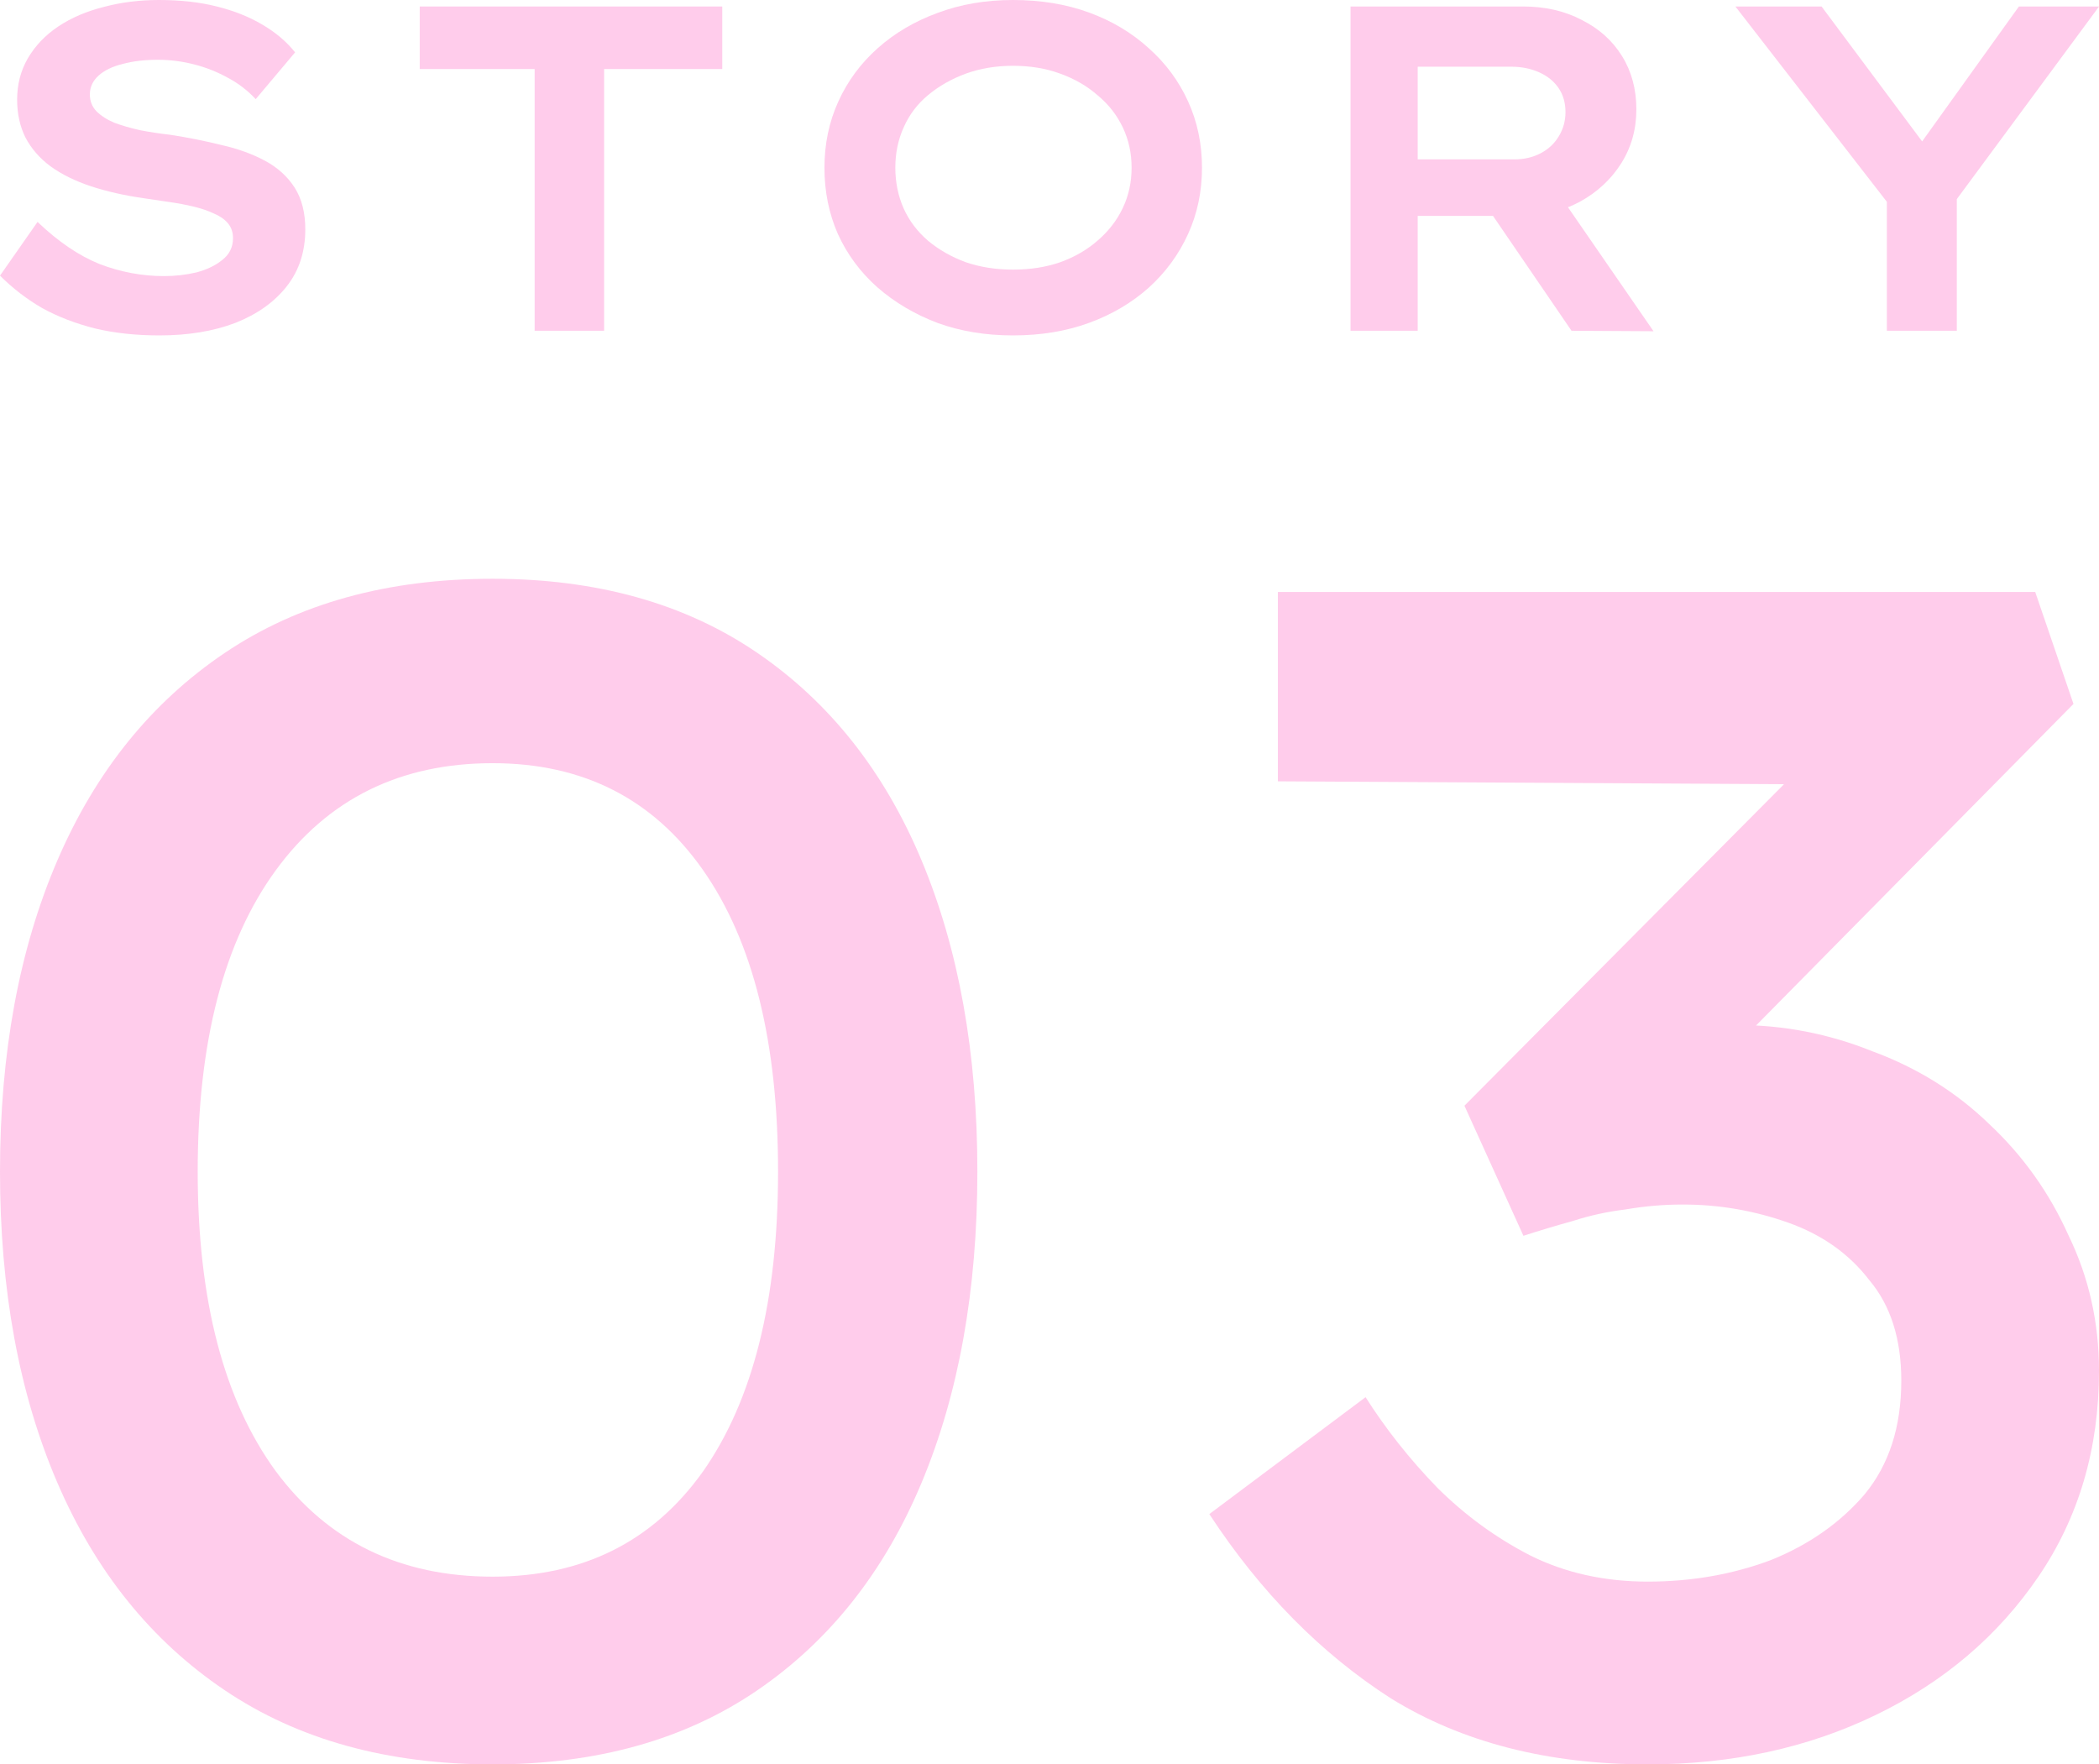
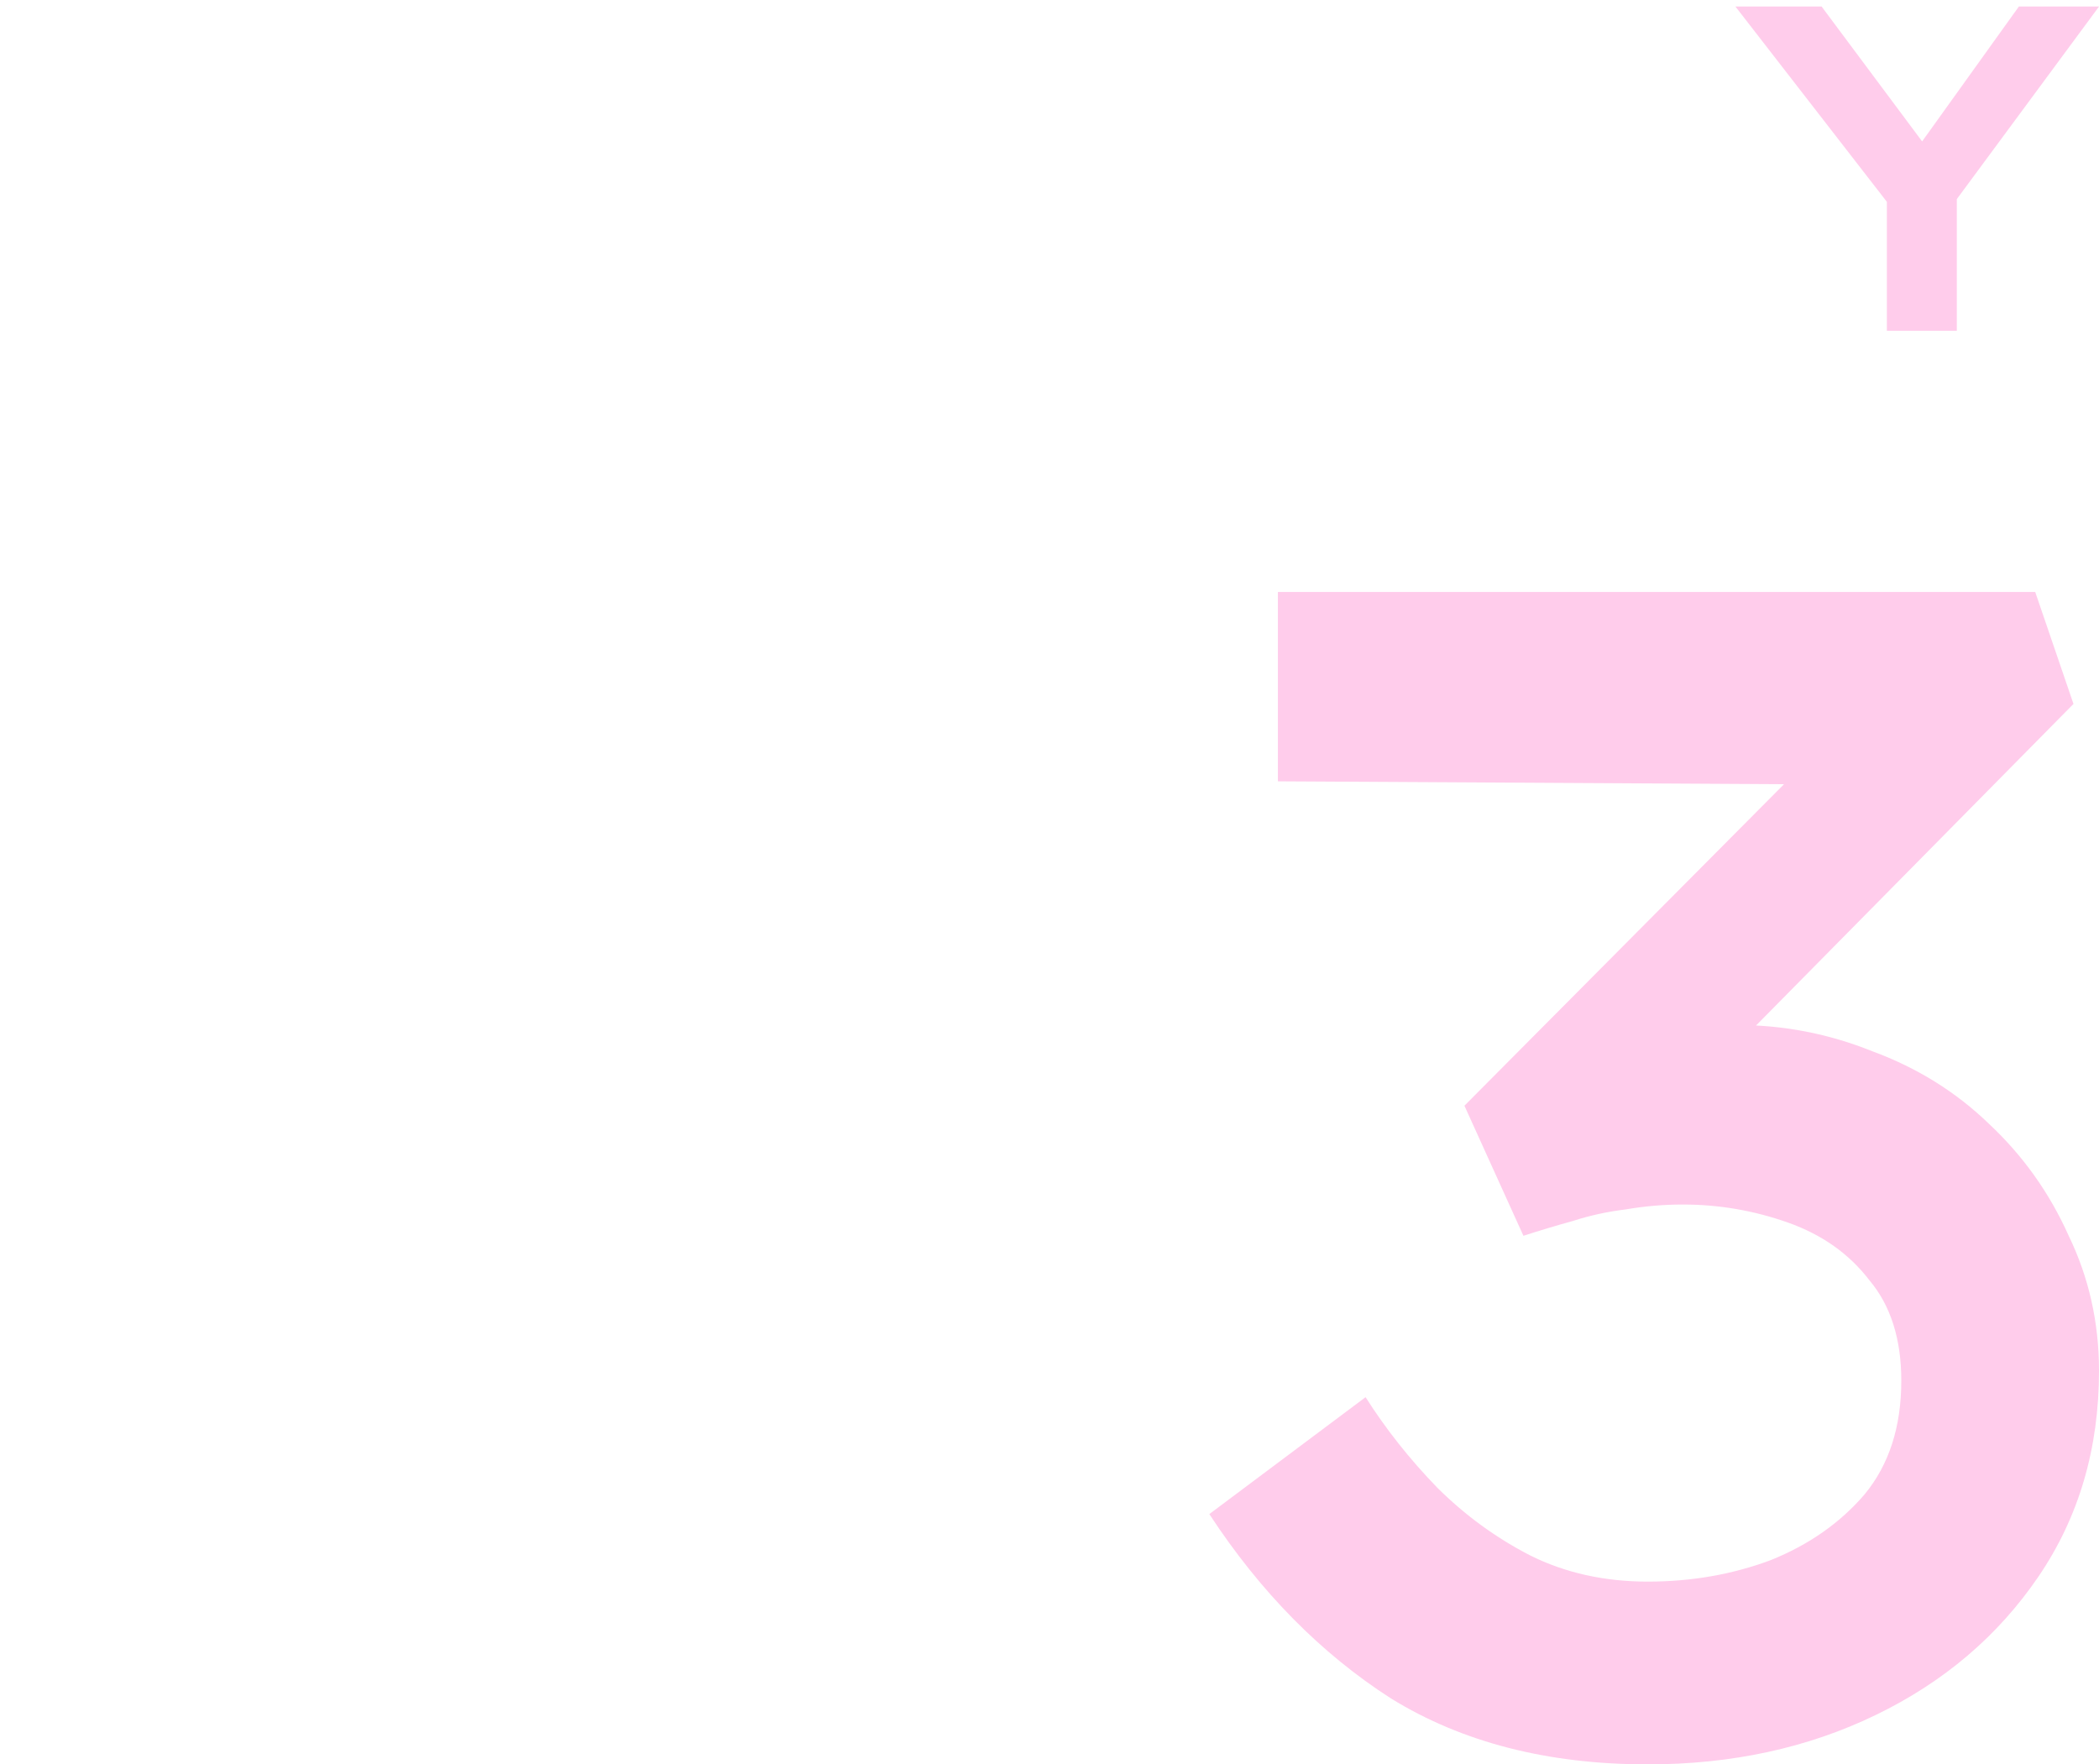
<svg xmlns="http://www.w3.org/2000/svg" width="69" height="58" viewBox="0 0 69 58" fill="none">
  <path d="M62.027 10.873V5.909L62.255 6.929L57.047 0.213H59.88L63.717 5.361L62.697 5.33L66.367 0.213H69.002L64.189 6.731L64.326 5.787V10.873H62.027Z" fill="#FF54BB" fill-opacity="0.3" />
-   <path d="M44.396 10.873V0.213H50.061C50.792 0.213 51.437 0.36 51.995 0.655C52.564 0.939 53.005 1.335 53.32 1.843C53.635 2.35 53.792 2.934 53.792 3.594C53.792 4.254 53.625 4.848 53.29 5.376C52.955 5.904 52.498 6.325 51.919 6.64C51.35 6.944 50.711 7.097 50 7.097H46.604V10.873H44.396ZM51.66 10.873L48.371 6.061L50.762 5.68L54.356 10.889L51.66 10.873ZM46.604 5.239H49.787C50.102 5.239 50.386 5.173 50.64 5.041C50.894 4.909 51.092 4.726 51.234 4.493C51.386 4.249 51.462 3.98 51.462 3.685C51.462 3.381 51.386 3.117 51.234 2.893C51.081 2.67 50.868 2.498 50.594 2.376C50.32 2.254 50.016 2.193 49.68 2.193H46.604V5.239Z" fill="#FF54BB" fill-opacity="0.3" />
-   <path d="M33.3 11.026C32.396 11.026 31.569 10.889 30.818 10.615C30.066 10.33 29.407 9.939 28.838 9.442C28.279 8.944 27.848 8.361 27.543 7.691C27.249 7.021 27.102 6.295 27.102 5.513C27.102 4.731 27.254 4.005 27.559 3.335C27.863 2.665 28.295 2.081 28.853 1.584C29.412 1.086 30.066 0.701 30.818 0.426C31.569 0.142 32.396 0 33.3 0C34.214 0 35.046 0.137 35.797 0.411C36.549 0.685 37.204 1.076 37.762 1.584C38.321 2.081 38.752 2.665 39.056 3.335C39.361 4.005 39.513 4.731 39.513 5.513C39.513 6.295 39.361 7.021 39.056 7.691C38.752 8.361 38.321 8.95 37.762 9.457C37.204 9.955 36.549 10.34 35.797 10.615C35.046 10.889 34.214 11.026 33.3 11.026ZM33.3 8.863C33.868 8.863 34.386 8.782 34.853 8.62C35.331 8.447 35.742 8.208 36.087 7.904C36.442 7.599 36.716 7.244 36.909 6.838C37.102 6.432 37.199 5.99 37.199 5.513C37.199 5.036 37.102 4.594 36.909 4.188C36.716 3.782 36.442 3.432 36.087 3.137C35.742 2.833 35.331 2.594 34.853 2.421C34.386 2.249 33.868 2.163 33.3 2.163C32.742 2.163 32.224 2.249 31.747 2.421C31.28 2.594 30.868 2.828 30.513 3.122C30.158 3.416 29.889 3.772 29.706 4.188C29.523 4.594 29.432 5.036 29.432 5.513C29.432 5.99 29.523 6.437 29.706 6.853C29.889 7.259 30.158 7.614 30.513 7.919C30.868 8.213 31.28 8.447 31.747 8.62C32.224 8.782 32.742 8.863 33.3 8.863Z" fill="#FF54BB" fill-opacity="0.3" />
-   <path d="M17.575 10.873V2.269H13.798V0.213H23.743V2.269H19.859V10.873H17.575Z" fill="#FF54BB" fill-opacity="0.3" />
-   <path d="M5.239 11.026C4.467 11.026 3.762 10.95 3.122 10.797C2.482 10.635 1.904 10.412 1.386 10.127C0.878 9.833 0.416 9.477 0 9.061L1.234 7.295C1.914 7.944 2.594 8.406 3.274 8.68C3.965 8.944 4.67 9.076 5.391 9.076C5.757 9.076 6.112 9.036 6.457 8.955C6.802 8.863 7.087 8.726 7.31 8.543C7.543 8.361 7.66 8.122 7.66 7.828C7.66 7.635 7.604 7.472 7.493 7.34C7.381 7.208 7.229 7.102 7.036 7.021C6.843 6.929 6.62 6.853 6.366 6.792C6.112 6.731 5.843 6.68 5.559 6.64C5.284 6.599 5.01 6.559 4.736 6.518C4.097 6.427 3.513 6.295 2.985 6.122C2.467 5.949 2.025 5.731 1.66 5.467C1.305 5.203 1.03 4.888 0.838 4.523C0.655 4.157 0.563 3.741 0.563 3.274C0.563 2.777 0.68 2.325 0.914 1.919C1.157 1.503 1.492 1.152 1.919 0.868C2.345 0.584 2.843 0.371 3.411 0.228C3.98 0.076 4.584 0 5.224 0C5.934 0 6.569 0.071 7.127 0.213C7.696 0.355 8.193 0.553 8.62 0.807C9.056 1.061 9.417 1.366 9.701 1.721L8.406 3.259C8.142 2.975 7.838 2.741 7.493 2.558C7.147 2.366 6.777 2.218 6.381 2.117C5.985 2.015 5.589 1.965 5.193 1.965C4.756 1.965 4.371 2.01 4.036 2.102C3.701 2.183 3.437 2.31 3.244 2.482C3.051 2.655 2.954 2.863 2.954 3.107C2.954 3.32 3.025 3.503 3.168 3.655C3.32 3.807 3.518 3.934 3.762 4.036C4.005 4.127 4.284 4.208 4.599 4.279C4.914 4.34 5.249 4.391 5.604 4.432C6.193 4.523 6.751 4.635 7.279 4.767C7.818 4.888 8.295 5.061 8.711 5.284C9.127 5.508 9.452 5.802 9.686 6.168C9.919 6.533 10.036 6.99 10.036 7.538C10.036 8.269 9.833 8.894 9.427 9.411C9.021 9.929 8.457 10.33 7.736 10.615C7.015 10.889 6.183 11.026 5.239 11.026Z" fill="#FF54BB" fill-opacity="0.3" />
  <path d="M54.167 58C50.883 58 48.07 57.278 45.729 55.835C43.423 54.355 41.431 52.334 39.754 49.772L44.89 45.929C45.554 46.975 46.34 47.968 47.249 48.906C48.157 49.808 49.171 50.548 50.289 51.125C51.442 51.703 52.735 51.992 54.167 51.992C55.6 51.992 56.945 51.757 58.203 51.288C59.461 50.783 60.492 50.061 61.295 49.123C62.099 48.148 62.501 46.903 62.501 45.388C62.501 44.016 62.151 42.916 61.453 42.086C60.789 41.219 59.898 40.588 58.78 40.191C57.661 39.794 56.508 39.596 55.32 39.596C54.691 39.596 54.062 39.65 53.434 39.758C52.84 39.83 52.263 39.956 51.704 40.137C51.18 40.281 50.638 40.444 50.079 40.624L48.14 36.348L60.247 24.168L60.824 25.792L42.008 25.684V19.459H66.903L68.161 23.14L54.429 37.051L52.857 34.182C53.241 34.038 53.835 33.93 54.639 33.858C55.478 33.749 56.299 33.695 57.102 33.695C58.64 33.695 60.125 33.984 61.557 34.561C63.025 35.103 64.3 35.897 65.383 36.943C66.502 37.99 67.375 39.217 68.004 40.624C68.668 41.995 69 43.475 69 45.063C69 47.625 68.336 49.88 67.008 51.829C65.68 53.778 63.898 55.294 61.662 56.376C59.426 57.459 56.928 58 54.167 58Z" fill="#FF54BB" fill-opacity="0.3" />
-   <path d="M16.195 58C12.736 58 9.801 57.188 7.39 55.564C4.979 53.94 3.145 51.667 1.887 48.744C0.629 45.821 0 42.41 0 38.513C0 34.615 0.629 31.205 1.887 28.282C3.145 25.359 4.979 23.086 7.39 21.462C9.801 19.838 12.736 19.026 16.195 19.026C19.62 19.026 22.52 19.838 24.896 21.462C27.272 23.086 29.071 25.359 30.294 28.282C31.517 31.205 32.129 34.615 32.129 38.513C32.129 42.41 31.517 45.821 30.294 48.744C29.071 51.667 27.272 53.94 24.896 55.564C22.52 57.188 19.62 58 16.195 58ZM16.195 51.829C19.165 51.829 21.472 50.674 23.114 48.365C24.756 46.019 25.577 42.735 25.577 38.513C25.577 34.255 24.756 30.953 23.114 28.607C21.472 26.261 19.165 25.088 16.195 25.088C13.155 25.088 10.78 26.261 9.067 28.607C7.355 30.953 6.499 34.255 6.499 38.513C6.499 42.735 7.355 46.019 9.067 48.365C10.78 50.674 13.155 51.829 16.195 51.829Z" fill="#FF54BB" fill-opacity="0.3" />
</svg>